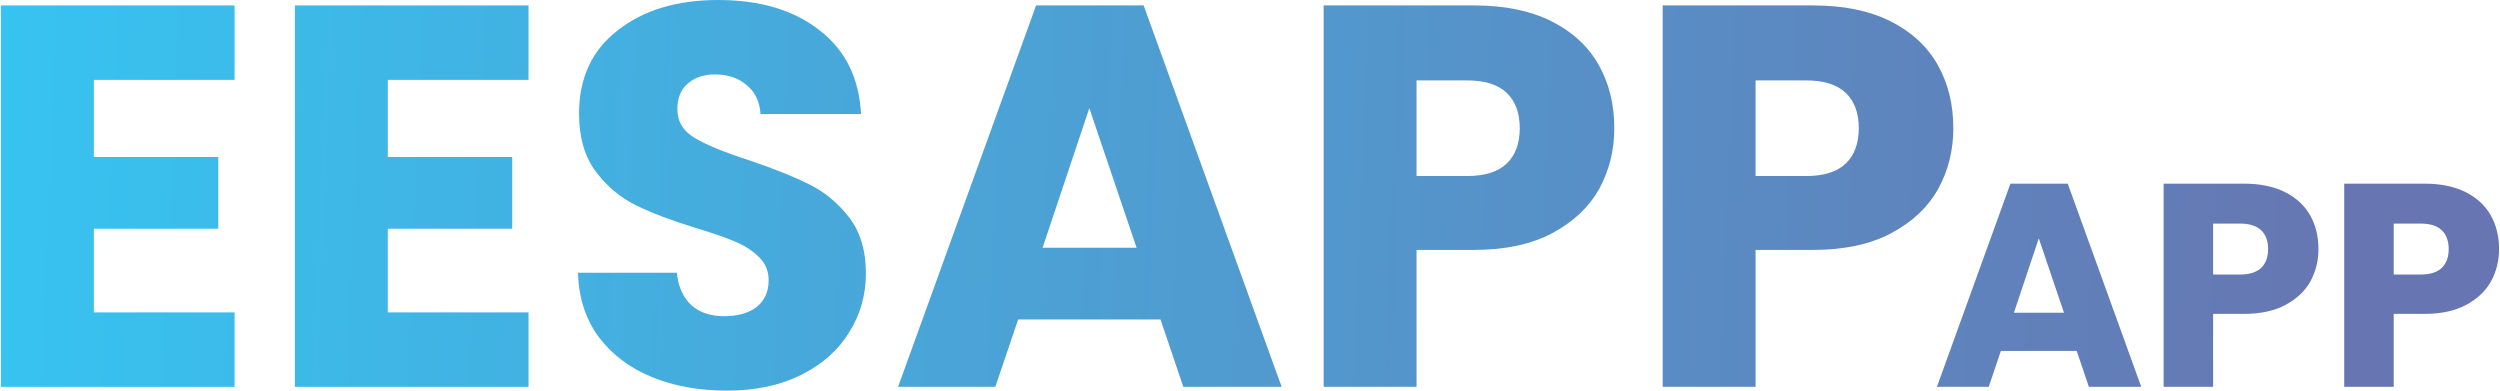
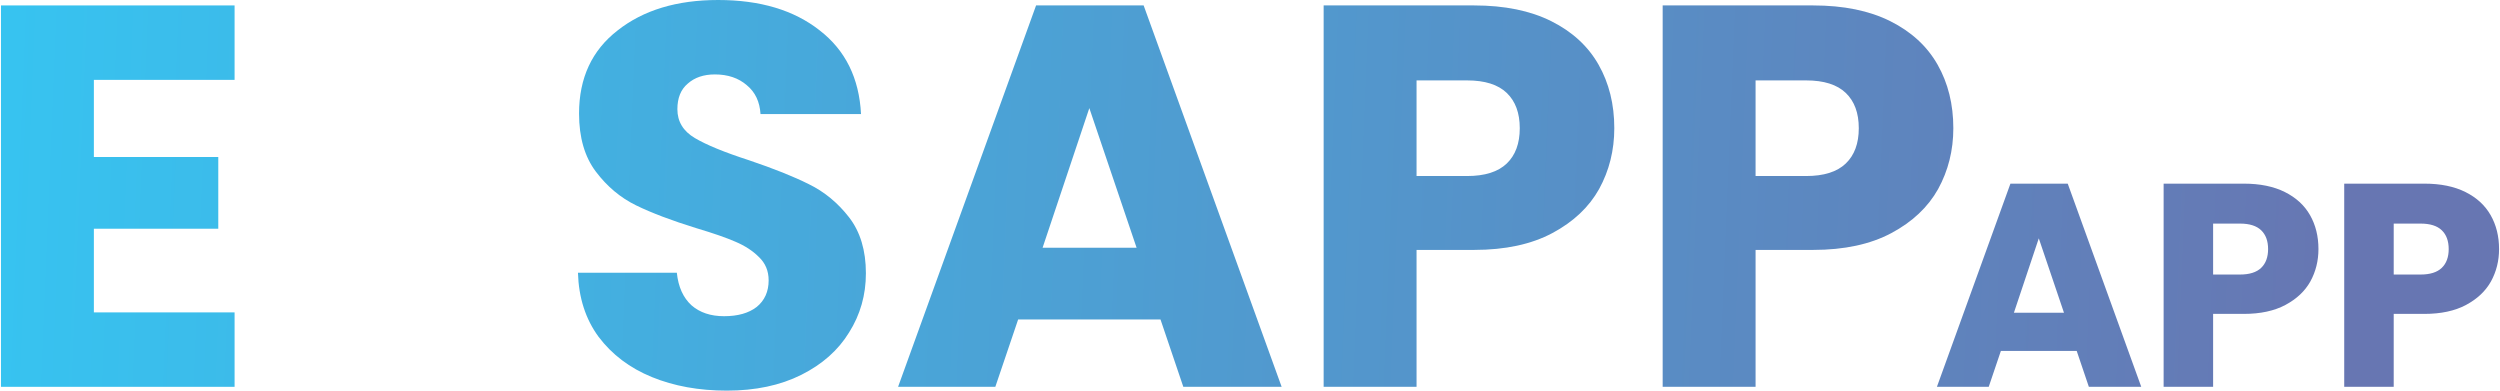
<svg xmlns="http://www.w3.org/2000/svg" width="192" height="30" viewBox="0 0 192 30" fill="none">
  <path d="M7.209 6.134V12.058H16.764V17.566H7.209V23.992H18.016V29.708H0.074V0.417H18.016V6.134H7.209Z" fill="url(#paint0_linear_10761_227616)" />
-   <path d="M29.783 6.134V12.058H39.338V17.566H29.783V23.992H40.59V29.708H22.648V0.417H40.59V6.134H29.783Z" fill="url(#paint1_linear_10761_227616)" />
  <path d="M55.82 30C53.678 30 51.758 29.652 50.062 28.957C48.365 28.262 47.002 27.232 45.973 25.869C44.971 24.506 44.443 22.865 44.387 20.946H51.981C52.092 22.031 52.468 22.865 53.108 23.449C53.747 24.006 54.582 24.284 55.611 24.284C56.668 24.284 57.502 24.047 58.114 23.574C58.726 23.074 59.032 22.392 59.032 21.53C59.032 20.807 58.782 20.209 58.281 19.736C57.809 19.263 57.21 18.873 56.487 18.567C55.792 18.262 54.79 17.914 53.483 17.524C51.592 16.94 50.048 16.356 48.852 15.772C47.656 15.188 46.626 14.325 45.764 13.185C44.902 12.044 44.471 10.556 44.471 8.72C44.471 5.994 45.458 3.866 47.433 2.337C49.408 0.779 51.981 0 55.152 0C58.379 0 60.98 0.779 62.955 2.337C64.93 3.866 65.987 6.008 66.126 8.762H58.407C58.351 7.816 58.003 7.079 57.363 6.551C56.724 5.994 55.903 5.716 54.902 5.716C54.039 5.716 53.344 5.953 52.815 6.426C52.287 6.871 52.023 7.524 52.023 8.387C52.023 9.332 52.468 10.069 53.358 10.598C54.248 11.127 55.639 11.697 57.53 12.309C59.422 12.948 60.952 13.56 62.12 14.145C63.316 14.729 64.345 15.577 65.208 16.69C66.07 17.802 66.501 19.235 66.501 20.988C66.501 22.657 66.07 24.172 65.208 25.535C64.373 26.898 63.149 27.983 61.536 28.79C59.922 29.597 58.017 30 55.82 30Z" fill="url(#paint2_linear_10761_227616)" />
  <path d="M89.126 24.534H78.194L76.441 29.708H68.973L79.571 0.417H87.832L98.43 29.708H90.878L89.126 24.534ZM87.29 19.026L83.66 8.303L80.071 19.026H87.29Z" fill="url(#paint3_linear_10761_227616)" />
  <path d="M123.978 9.847C123.978 11.544 123.589 13.101 122.81 14.52C122.031 15.911 120.835 17.038 119.222 17.9C117.608 18.762 115.606 19.193 113.213 19.193H108.791V29.708H101.656V0.417H113.213C115.55 0.417 117.525 0.821 119.138 1.627C120.752 2.434 121.962 3.547 122.768 4.965C123.575 6.384 123.978 8.011 123.978 9.847ZM112.671 13.519C114.034 13.519 115.049 13.199 115.717 12.559C116.385 11.919 116.718 11.015 116.718 9.847C116.718 8.679 116.385 7.775 115.717 7.135C115.049 6.495 114.034 6.175 112.671 6.175H108.791V13.519H112.671Z" fill="url(#paint4_linear_10761_227616)" />
  <path d="M150.016 9.847C150.016 11.544 149.626 13.101 148.847 14.52C148.068 15.911 146.872 17.038 145.259 17.9C143.646 18.762 141.643 19.193 139.251 19.193H134.828V29.708H127.693V0.417H139.251C141.587 0.417 143.562 0.821 145.175 1.627C146.789 2.434 147.999 3.547 148.806 4.965C149.612 6.384 150.016 8.011 150.016 9.847ZM138.708 13.519C140.071 13.519 141.086 13.199 141.754 12.559C142.422 11.919 142.755 11.015 142.755 9.847C142.755 8.679 142.422 7.775 141.754 7.135C141.086 6.495 140.071 6.175 138.708 6.175H134.828V13.519H138.708Z" fill="url(#paint5_linear_10761_227616)" />
  <path d="M159.491 26.952H153.667L152.734 29.708H148.755L154.401 14.104H158.802L164.448 29.708H160.424L159.491 26.952ZM158.513 24.018L156.579 18.305L154.668 24.018H158.513Z" fill="url(#paint6_linear_10761_227616)" />
  <path d="M178.057 19.128C178.057 20.032 177.85 20.861 177.435 21.617C177.02 22.358 176.383 22.958 175.523 23.418C174.664 23.877 173.597 24.107 172.323 24.107H169.967V29.708H166.166V14.104H172.323C173.567 14.104 174.62 14.319 175.479 14.749C176.338 15.179 176.983 15.771 177.413 16.527C177.842 17.283 178.057 18.15 178.057 19.128ZM172.034 21.084C172.76 21.084 173.301 20.913 173.656 20.573C174.012 20.232 174.19 19.75 174.19 19.128C174.19 18.506 174.012 18.024 173.656 17.683C173.301 17.342 172.76 17.172 172.034 17.172H169.967V21.084H172.034Z" fill="url(#paint7_linear_10761_227616)" />
  <path d="M191.928 19.128C191.928 20.032 191.72 20.861 191.305 21.617C190.89 22.358 190.253 22.958 189.394 23.418C188.534 23.877 187.467 24.107 186.193 24.107H183.837V29.708H180.036V14.104H186.193C187.438 14.104 188.49 14.319 189.349 14.749C190.209 15.179 190.853 15.771 191.283 16.527C191.713 17.283 191.928 18.15 191.928 19.128ZM185.904 21.084C186.63 21.084 187.171 20.913 187.527 20.573C187.882 20.232 188.06 19.75 188.06 19.128C188.06 18.506 187.882 18.024 187.527 17.683C187.171 17.342 186.63 17.172 185.904 17.172H183.837V21.084H185.904Z" fill="url(#paint8_linear_10761_227616)" />
  <defs>
    <linearGradient id="paint0_linear_10761_227616" x1="0.238" y1="15" x2="180.378" y2="22.473" gradientUnits="userSpaceOnUse">
      <stop stop-color="#37C3F0" />
      <stop offset="1" stop-color="#6776B2" />
    </linearGradient>
    <linearGradient id="paint1_linear_10761_227616" x1="0.238" y1="15" x2="180.378" y2="22.473" gradientUnits="userSpaceOnUse">
      <stop stop-color="#37C3F0" />
      <stop offset="1" stop-color="#6776B2" />
    </linearGradient>
    <linearGradient id="paint2_linear_10761_227616" x1="0.238" y1="15" x2="180.378" y2="22.473" gradientUnits="userSpaceOnUse">
      <stop stop-color="#37C3F0" />
      <stop offset="1" stop-color="#6776B2" />
    </linearGradient>
    <linearGradient id="paint3_linear_10761_227616" x1="0.238" y1="15" x2="180.378" y2="22.473" gradientUnits="userSpaceOnUse">
      <stop stop-color="#37C3F0" />
      <stop offset="1" stop-color="#6776B2" />
    </linearGradient>
    <linearGradient id="paint4_linear_10761_227616" x1="0.238" y1="15" x2="180.378" y2="22.473" gradientUnits="userSpaceOnUse">
      <stop stop-color="#37C3F0" />
      <stop offset="1" stop-color="#6776B2" />
    </linearGradient>
    <linearGradient id="paint5_linear_10761_227616" x1="0.238" y1="15" x2="180.378" y2="22.473" gradientUnits="userSpaceOnUse">
      <stop stop-color="#37C3F0" />
      <stop offset="1" stop-color="#6776B2" />
    </linearGradient>
    <linearGradient id="paint6_linear_10761_227616" x1="0.238" y1="15" x2="180.378" y2="22.473" gradientUnits="userSpaceOnUse">
      <stop stop-color="#37C3F0" />
      <stop offset="1" stop-color="#6776B2" />
    </linearGradient>
    <linearGradient id="paint7_linear_10761_227616" x1="0.238" y1="15" x2="180.378" y2="22.473" gradientUnits="userSpaceOnUse">
      <stop stop-color="#37C3F0" />
      <stop offset="1" stop-color="#6776B2" />
    </linearGradient>
    <linearGradient id="paint8_linear_10761_227616" x1="0.238" y1="15" x2="180.378" y2="22.473" gradientUnits="userSpaceOnUse">
      <stop stop-color="#37C3F0" />
      <stop offset="1" stop-color="#6776B2" />
    </linearGradient>
  </defs>
</svg>